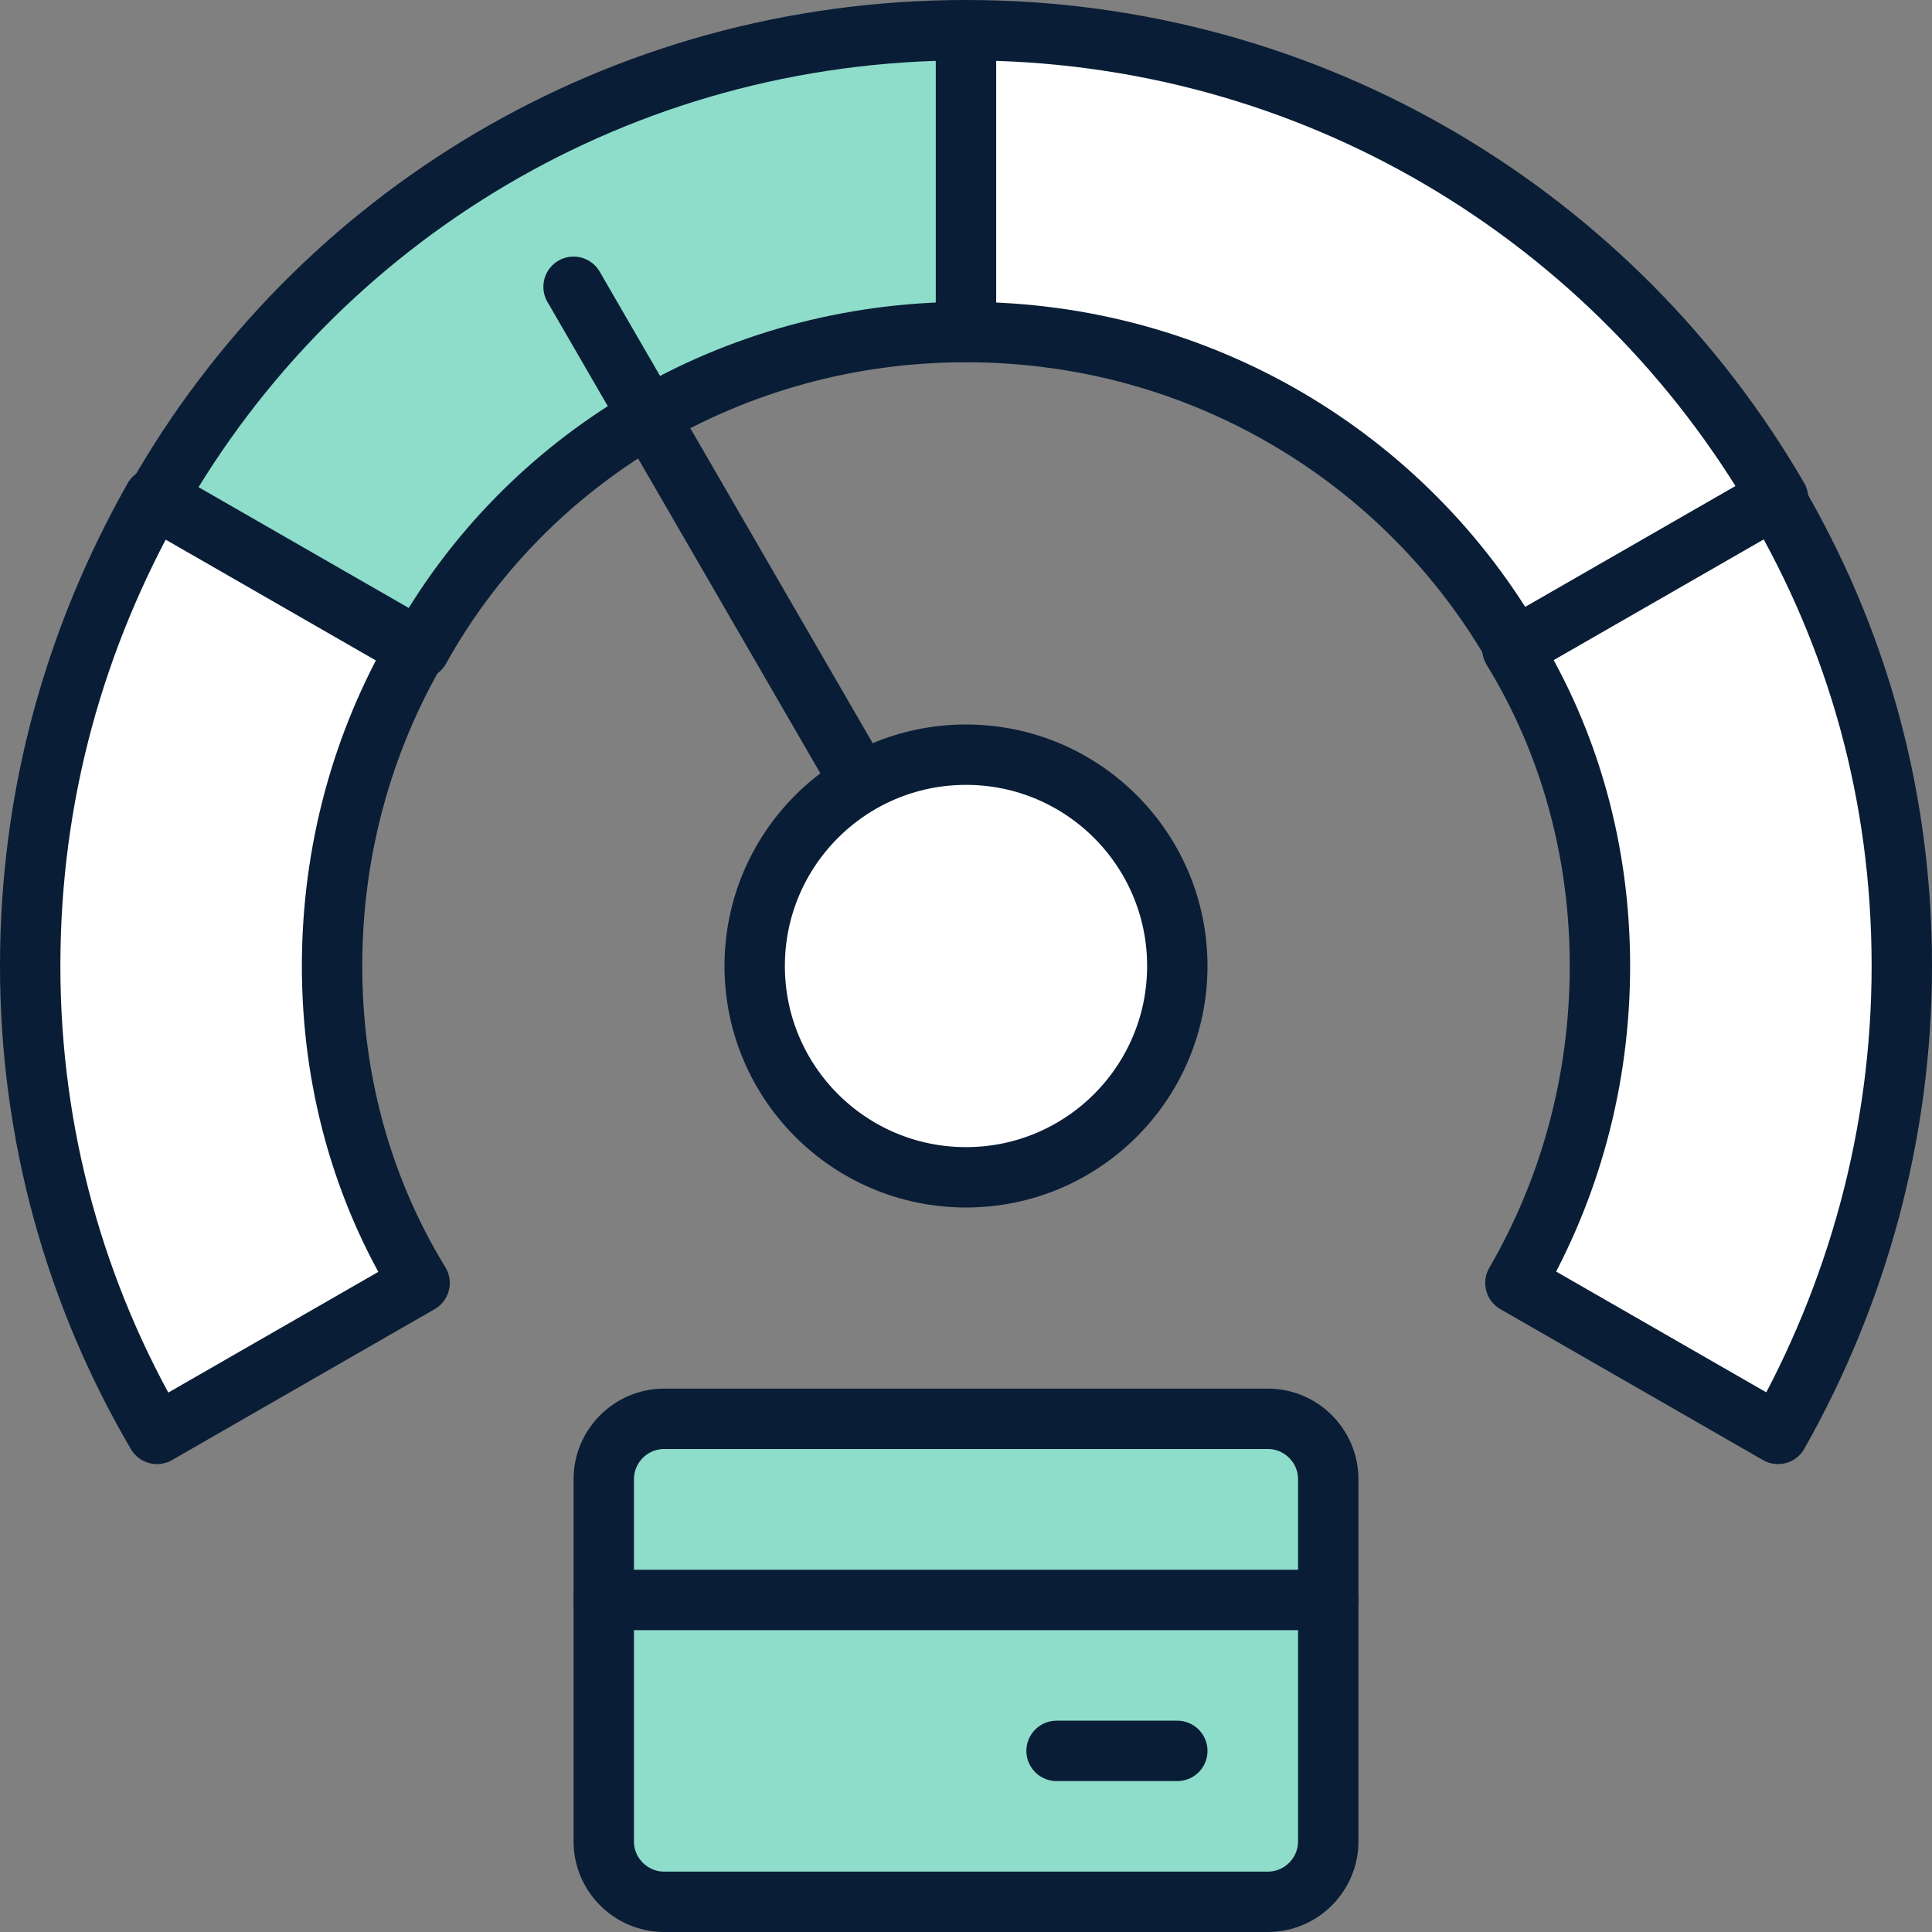
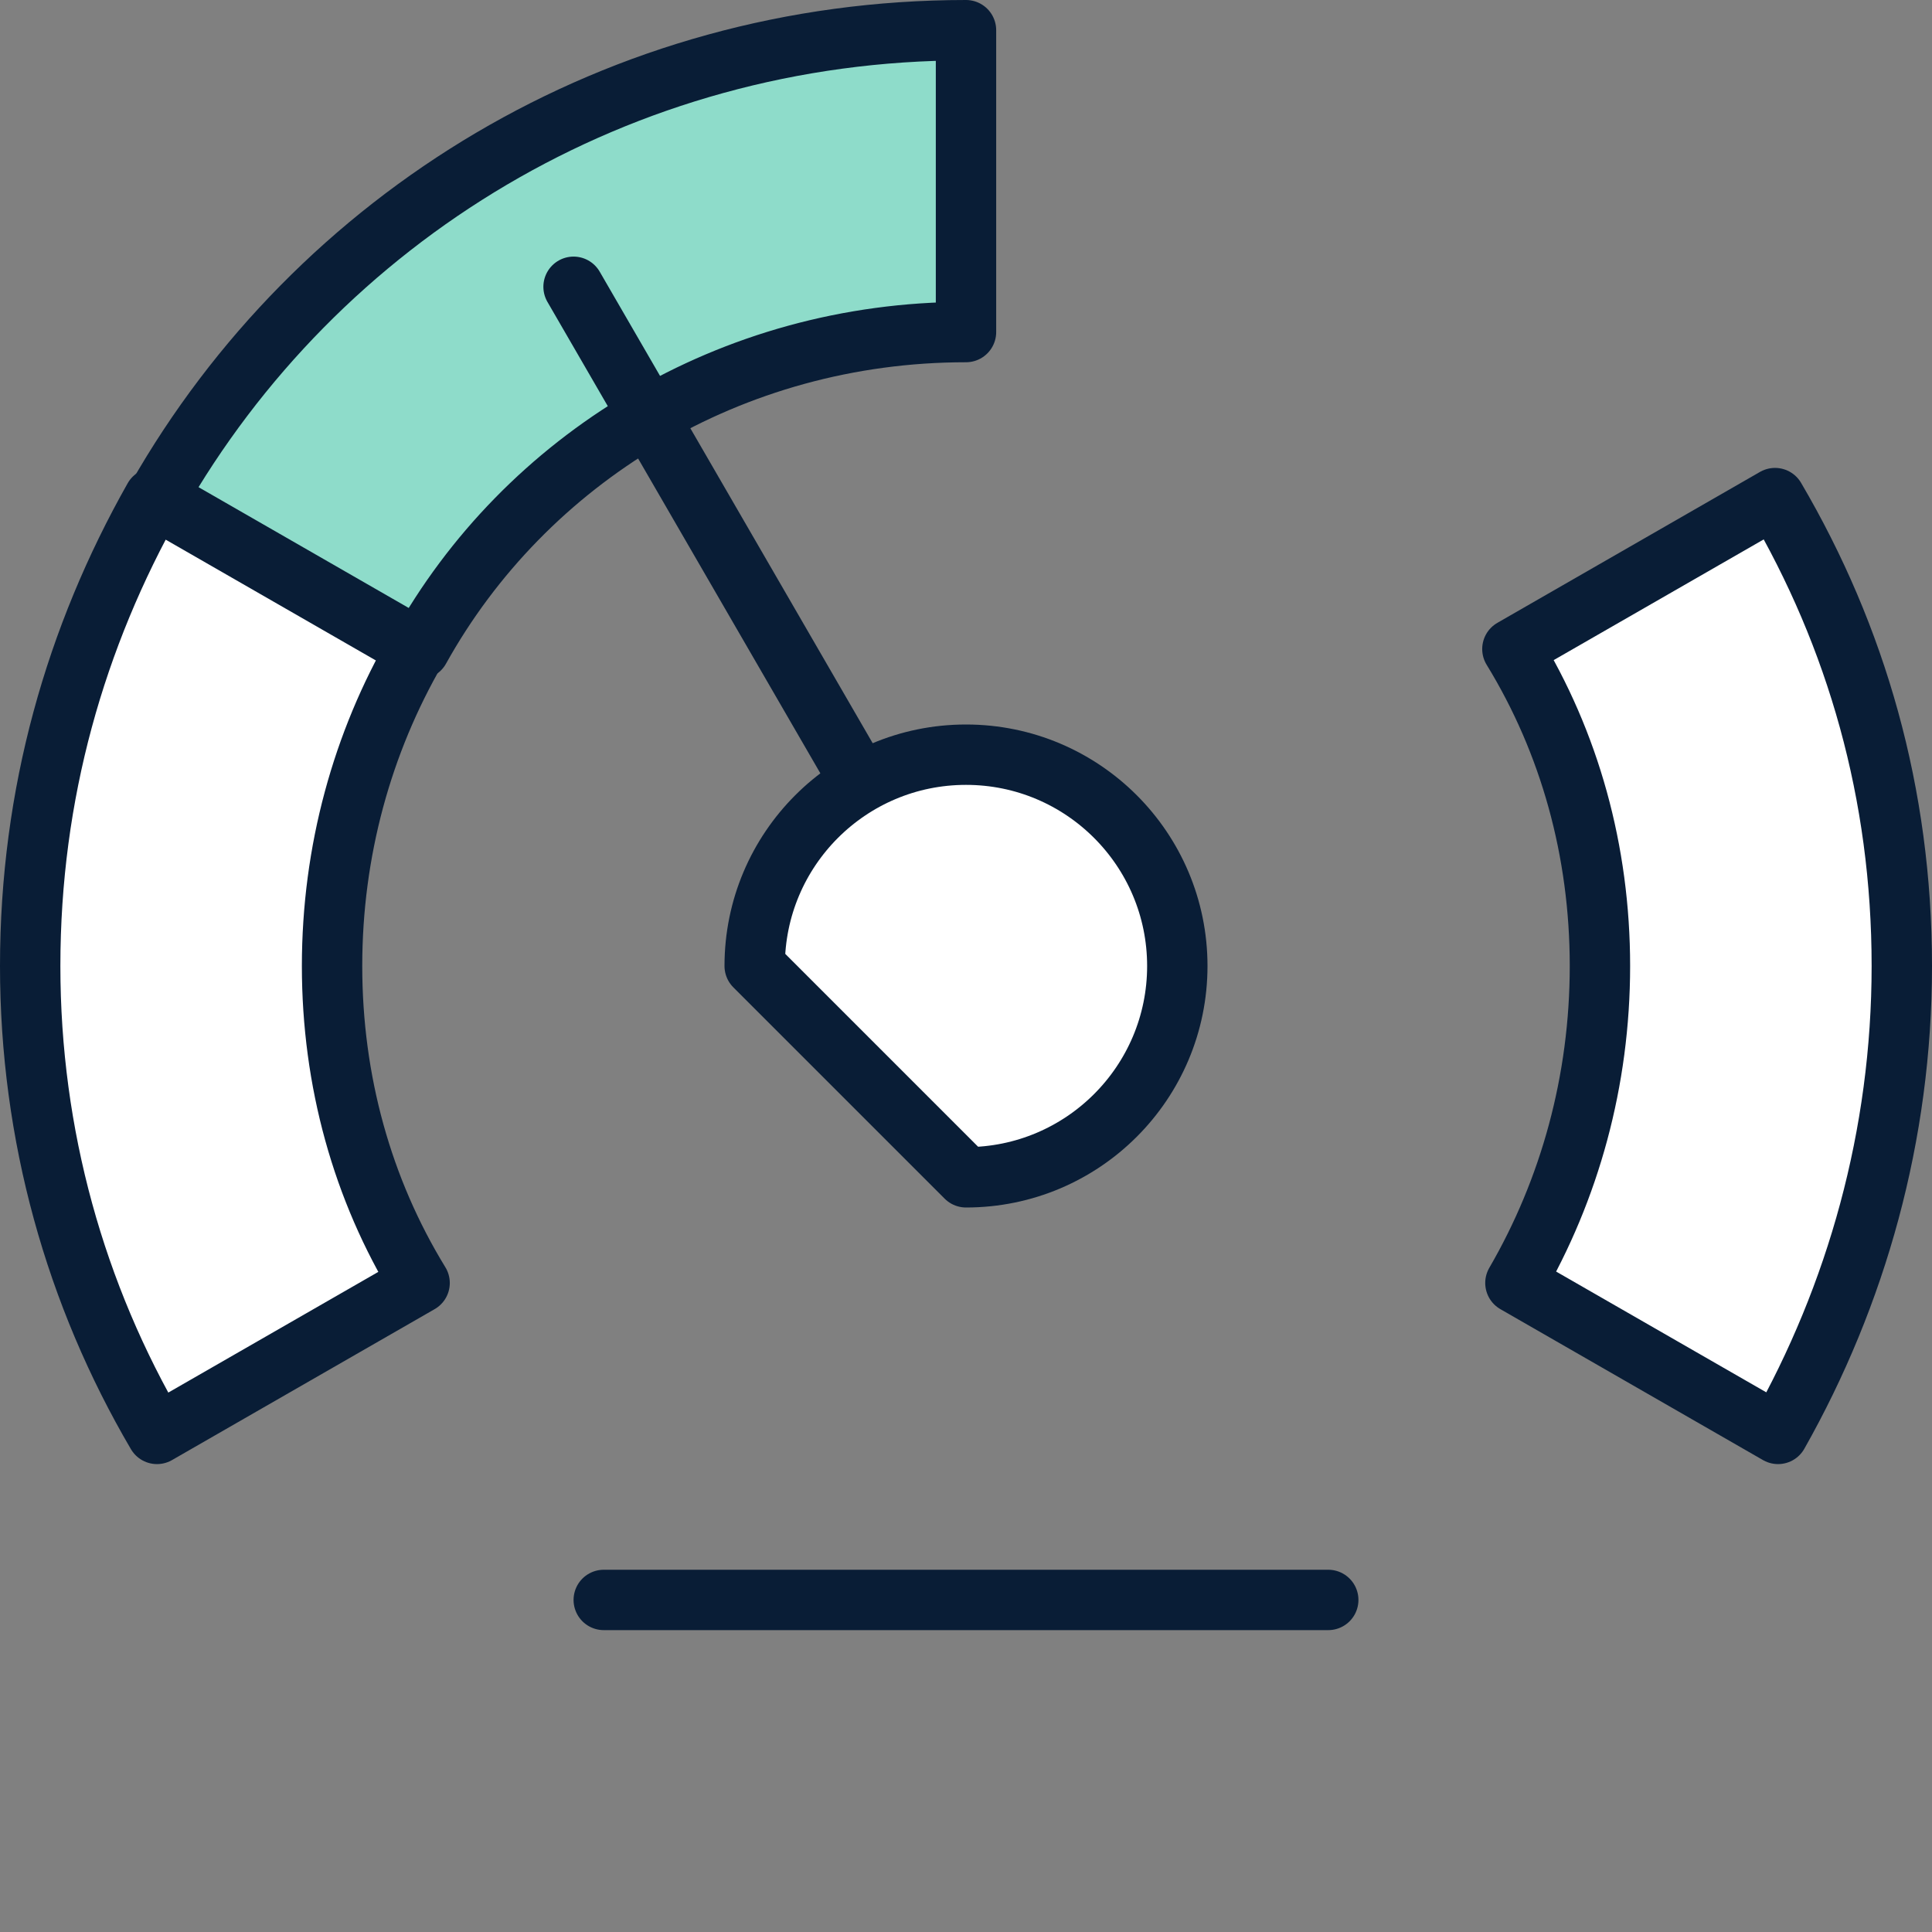
<svg xmlns="http://www.w3.org/2000/svg" width="64" height="64" viewBox="0 0 64 64" fill="none">
  <rect x="0" y="0" width="64" height="64" fill="#808080" stroke="none" />
  <path d="M13.8 21.5L5.1 16.5C2.5 21.1 1 26.3 1 32C1 37.6 2.5 42.9 5.2 47.5L13.9 42.5C12 39.4 11 35.8 11 32C11 28.2 12 24.6 13.8 21.5Z" fill="white" stroke="#091D36" stroke-width="2" stroke-miterlimit="10" stroke-linecap="round" stroke-linejoin="round" />
  <path d="M5.2 16.5L13.9 21.5C17.4 15.2 24.2 11 32 11V1C20.5 1 10.5 7.2 5.2 16.5Z" fill="#8EDCCA" stroke="#091D36" stroke-width="2" stroke-miterlimit="10" stroke-linecap="round" stroke-linejoin="round" />
-   <path d="M32 1V11C39.8 11 46.6 15.2 50.2 21.5L58.9 16.5C53.5 7.2 43.5 1 32 1Z" fill="white" stroke="#091D36" stroke-width="2" stroke-miterlimit="10" stroke-linecap="round" stroke-linejoin="round" />
  <path d="M58.8 16.5L50.1 21.5C52 24.6 53 28.2 53 32C53 35.8 52 39.4 50.2 42.5L58.9 47.5C61.5 42.9 63 37.6 63 32C63 26.3 61.5 21.1 58.8 16.5Z" fill="white" stroke="#091D36" stroke-width="2" stroke-miterlimit="10" stroke-linecap="round" stroke-linejoin="round" />
  <path d="M32.2 32.3L19 9.5" stroke="#091D36" stroke-width="2" stroke-miterlimit="10" stroke-linecap="round" stroke-linejoin="round" />
-   <path d="M32 39C35.866 39 39 35.866 39 32C39 28.134 35.866 25 32 25C28.134 25 25 28.134 25 32C25 35.866 28.134 39 32 39Z" fill="white" stroke="#091D36" stroke-width="2" stroke-miterlimit="10" stroke-linecap="round" stroke-linejoin="round" />
-   <path d="M42 63H22C20.9 63 20 62.1 20 61V49C20 47.9 20.9 47 22 47H42C43.1 47 44 47.9 44 49V61C44 62.1 43.1 63 42 63Z" fill="#8EDCCA" stroke="#091D36" stroke-width="2" stroke-miterlimit="10" stroke-linecap="round" stroke-linejoin="round" />
+   <path d="M32 39C35.866 39 39 35.866 39 32C39 28.134 35.866 25 32 25C28.134 25 25 28.134 25 32Z" fill="white" stroke="#091D36" stroke-width="2" stroke-miterlimit="10" stroke-linecap="round" stroke-linejoin="round" />
  <path d="M20 53H44" stroke="#091D36" stroke-width="2" stroke-miterlimit="10" stroke-linecap="round" stroke-linejoin="round" />
-   <path d="M35 58H39" stroke="#091D36" stroke-width="2" stroke-miterlimit="10" stroke-linecap="round" stroke-linejoin="round" />
</svg>